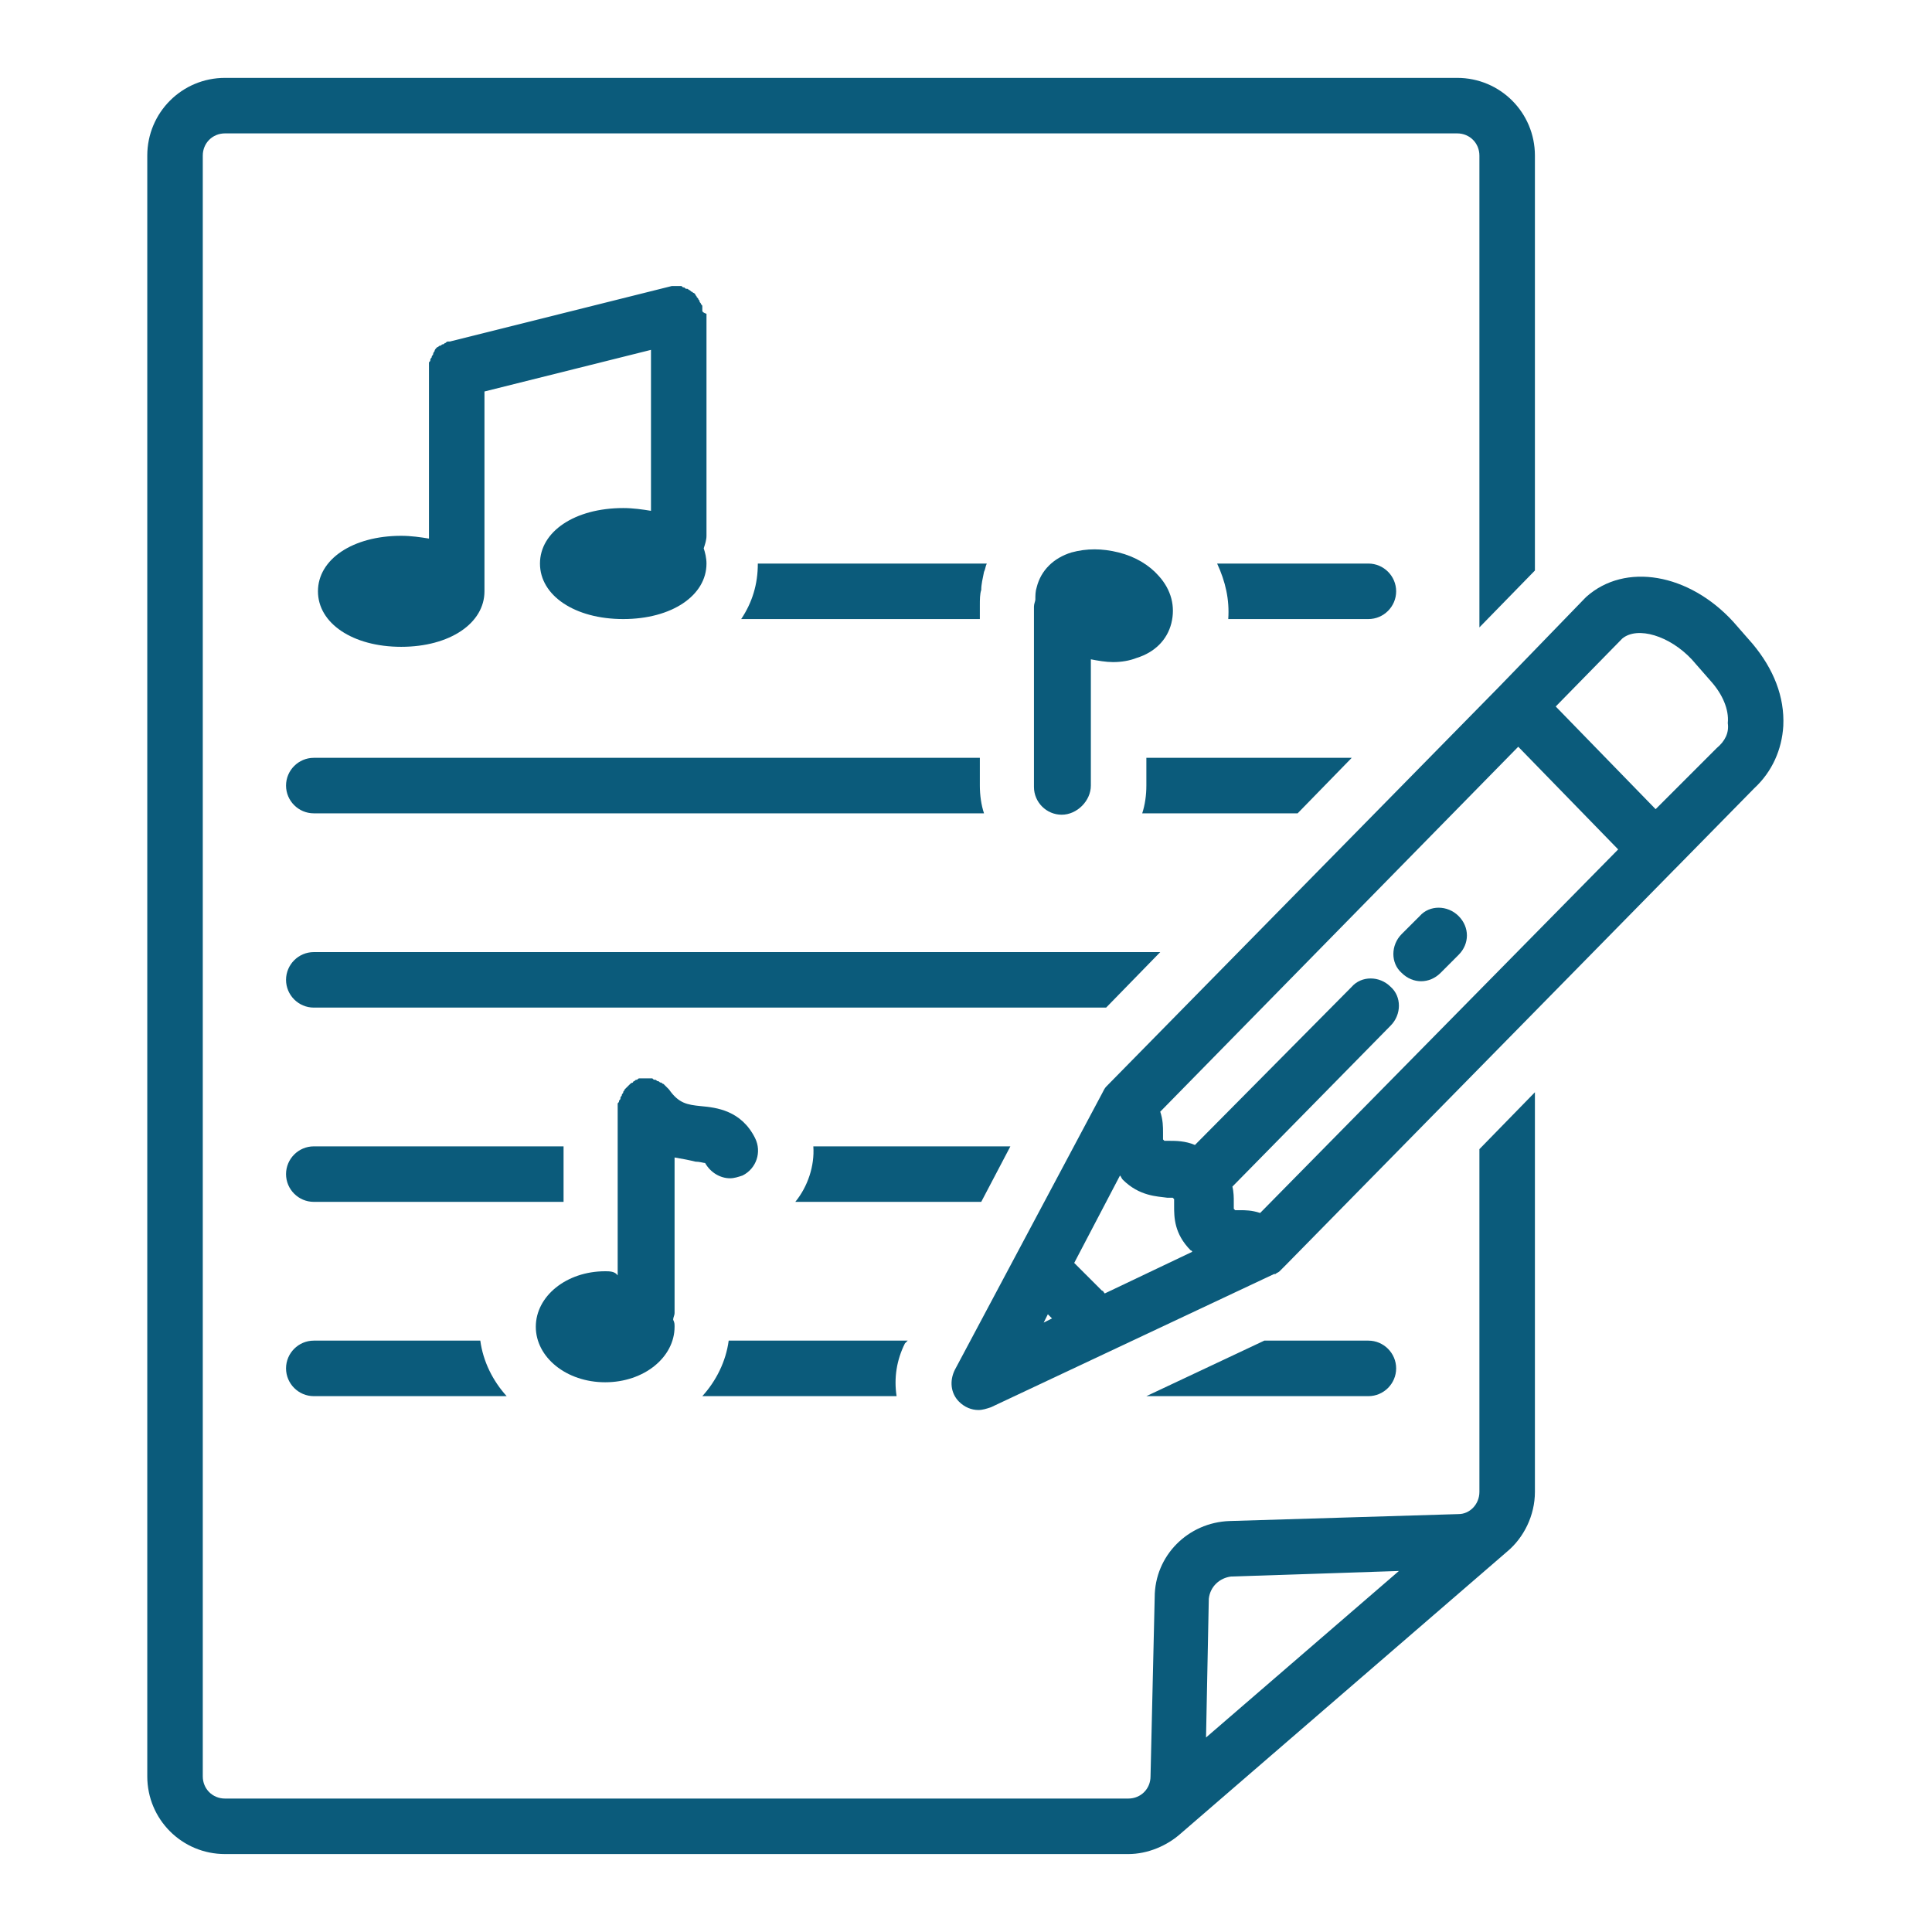
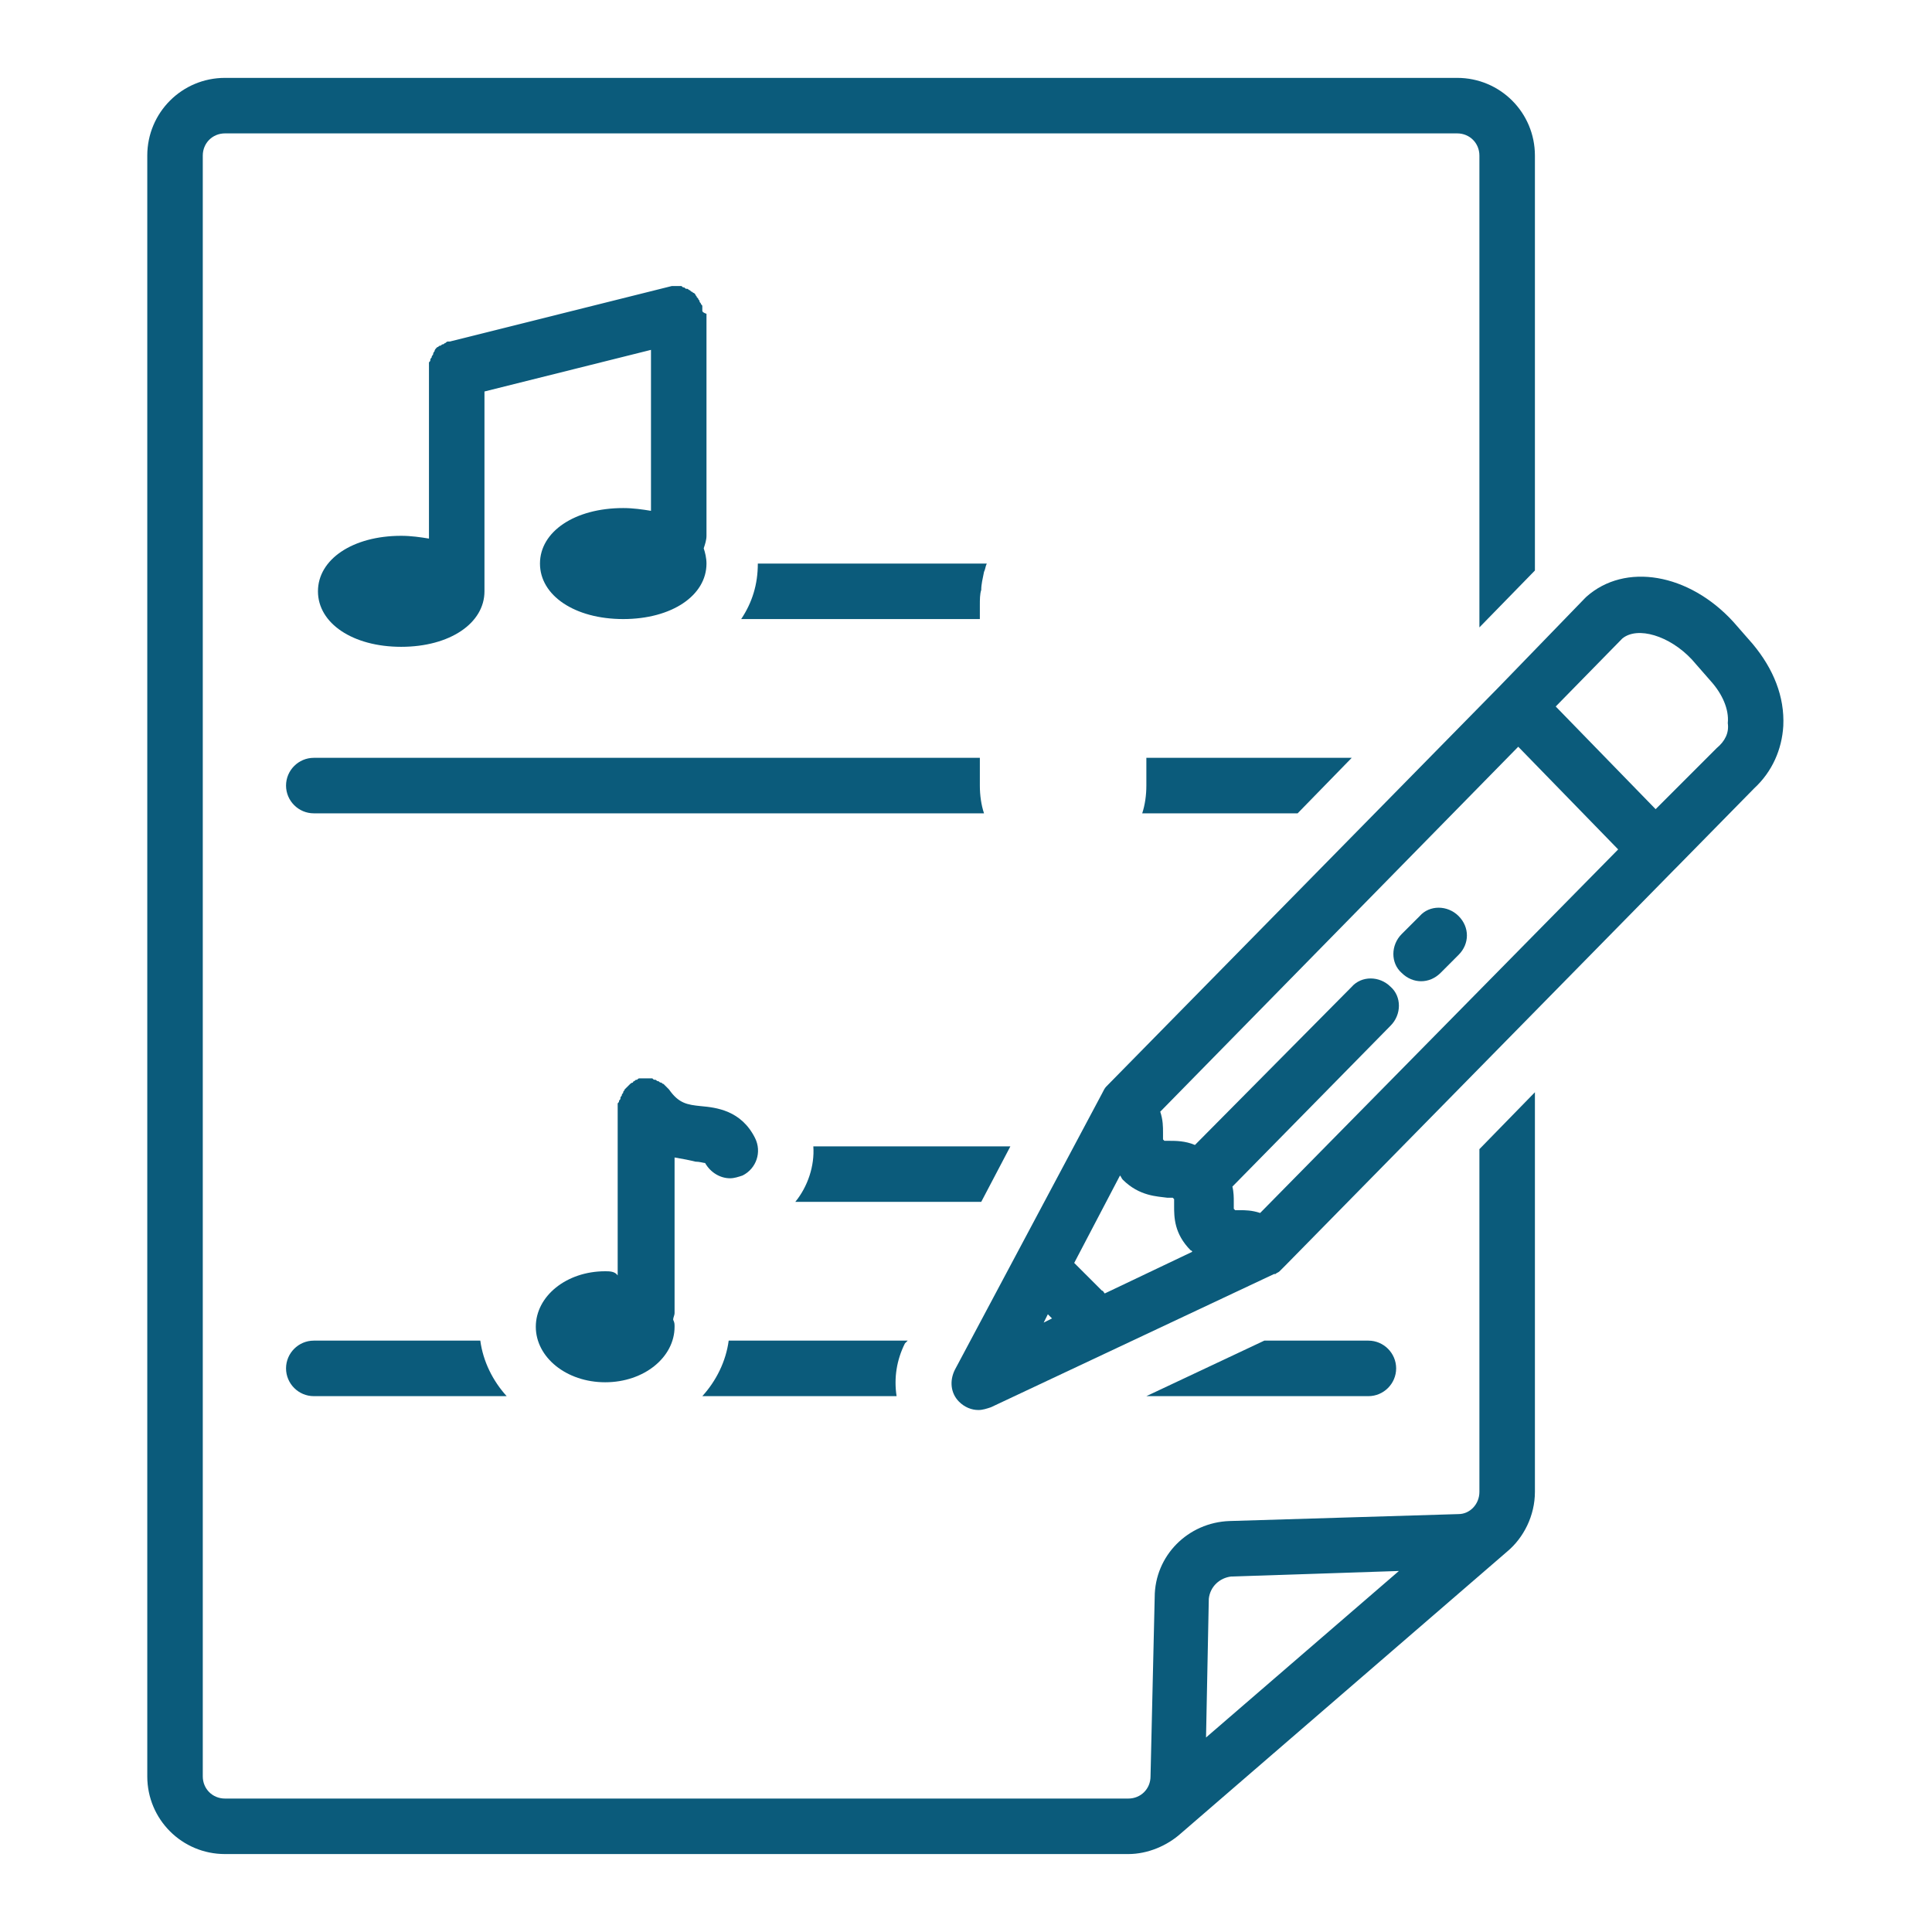
<svg xmlns="http://www.w3.org/2000/svg" width="500" viewBox="0 0 375 375" height="500" preserveAspectRatio="xMidYMid meet">
  <defs>
    <clipPath id="b0b82faafa">
      <path d="M 184 111 L 346.477 111 L 346.477 274 L 184 274 Z M 184 111 " clip-rule="nonzero" />
    </clipPath>
    <clipPath id="fda93a5391">
      <path d="M 28.477 15.117 L 298 15.117 L 298 360 L 28.477 360 Z M 28.477 15.117 " clip-rule="nonzero" />
    </clipPath>
  </defs>
  <g clip-path="url(#b0b82faafa)">
    <path fill="#0b5b7b" d="M 336.441 120.699 C 327.82 111.273 315.43 109.117 307.891 115.852 C 307.891 115.852 307.621 116.121 307.621 116.121 L 290.922 133.359 L 214.699 210.926 C 214.43 211.195 214.16 211.734 213.891 212.273 L 185.34 265.871 C 184.262 268.027 184.531 270.453 186.148 272.066 C 187.227 273.145 188.574 273.684 189.918 273.684 C 190.727 273.684 191.535 273.414 192.344 273.145 L 247.289 247.289 C 247.289 247.289 247.559 247.289 247.559 247.289 C 247.828 247.02 248.098 247.02 248.367 246.75 C 248.367 246.75 248.637 246.48 248.637 246.48 C 248.637 246.48 248.906 246.211 248.906 246.211 C 248.906 246.211 249.176 245.941 249.176 245.941 C 249.176 245.941 249.176 245.941 249.445 245.672 L 324.859 168.91 C 324.859 168.91 324.859 168.91 325.129 168.641 C 325.129 168.641 325.398 168.371 325.398 168.371 L 340.48 153.02 C 343.98 149.789 345.867 145.477 346.137 140.898 C 346.406 135.242 344.25 129.855 340.211 125.008 Z M 244.594 235.438 C 242.98 234.898 241.633 234.898 240.824 234.898 C 240.285 234.898 239.746 234.898 239.746 234.898 L 239.477 234.629 C 239.477 234.359 239.477 233.82 239.477 233.281 C 239.477 232.477 239.477 231.398 239.207 230.32 L 269.914 199.078 C 272.066 196.922 272.066 193.422 269.914 191.535 C 267.758 189.379 264.258 189.379 262.371 191.535 L 231.938 222.238 C 230.051 221.434 228.164 221.434 227.09 221.434 C 226.551 221.434 226.012 221.434 226.012 221.434 L 225.742 221.164 C 225.742 220.895 225.742 220.355 225.742 219.816 C 225.742 218.738 225.742 217.391 225.203 215.777 L 294.691 144.941 L 314.086 164.871 Z M 213.891 250.52 L 208.504 245.133 L 217.391 228.164 C 217.66 228.434 217.66 228.703 217.93 228.973 C 221.164 232.207 224.664 232.207 226.551 232.477 C 227.09 232.477 227.625 232.477 227.625 232.477 L 227.895 232.746 C 227.895 233.012 227.895 233.551 227.895 234.09 C 227.895 236.246 227.895 239.477 231.129 242.711 C 231.129 242.711 231.398 242.711 231.398 242.98 L 214.43 251.059 C 214.16 250.789 214.16 250.52 213.891 250.52 Z M 203.387 255.098 L 204.195 255.906 L 202.578 256.715 Z M 333.207 145.207 L 321.355 157.059 L 301.965 137.129 L 314.895 123.93 C 317.855 121.508 324.051 123.391 328.359 127.973 L 332.129 132.281 C 334.285 134.703 335.633 137.668 335.363 140.359 C 335.633 142.246 334.824 143.863 333.207 145.207 Z M 333.207 145.207 " fill-opacity="1" fill-rule="nonzero" />
  </g>
  <path fill="#0b5b7b" d="M 283.109 177.801 C 280.957 175.645 277.453 175.645 275.57 177.801 L 272.066 181.301 C 269.914 183.457 269.914 186.957 272.066 188.844 C 273.145 189.918 274.492 190.457 275.84 190.457 C 277.184 190.457 278.531 189.918 279.609 188.844 L 283.109 185.34 C 285.266 183.188 285.266 179.953 283.109 177.801 Z M 283.109 177.801 " fill-opacity="1" fill-rule="nonzero" />
  <path fill="#0b5b7b" d="M 136.32 60.367 C 136.32 60.098 136.32 60.098 136.32 59.828 C 136.32 59.828 136.32 59.559 136.32 59.559 C 136.32 59.289 136.32 59.289 136.051 59.02 C 136.051 58.75 135.781 58.75 135.781 58.48 C 135.781 58.211 135.512 58.211 135.512 57.941 C 135.512 57.941 135.242 57.672 135.242 57.672 C 135.242 57.406 134.973 57.406 134.973 57.137 C 134.973 57.137 134.703 56.867 134.703 56.867 C 134.438 56.867 134.438 56.598 134.168 56.598 C 134.168 56.598 133.898 56.328 133.898 56.328 C 133.629 56.328 133.629 56.059 133.359 56.059 C 133.09 56.059 133.09 56.059 132.82 55.789 C 132.551 55.789 132.551 55.789 132.281 55.52 C 132.012 55.52 132.012 55.52 131.742 55.52 C 131.742 55.52 131.473 55.52 131.473 55.52 C 131.203 55.52 131.203 55.52 130.934 55.52 C 130.664 55.52 130.664 55.52 130.395 55.52 L 87.301 66.293 C 87.301 66.293 87.031 66.293 87.031 66.293 C 86.762 66.293 86.762 66.293 86.492 66.562 C 86.223 66.562 86.223 66.832 85.953 66.832 C 85.684 66.832 85.684 67.102 85.414 67.102 C 85.148 67.102 85.148 67.371 84.879 67.371 C 84.879 67.371 84.609 67.641 84.609 67.641 C 84.609 67.641 84.34 67.91 84.34 68.18 C 84.34 68.18 84.07 68.449 84.07 68.715 C 84.07 68.984 83.801 68.984 83.801 69.254 C 83.801 69.523 83.531 69.523 83.531 69.793 C 83.531 70.062 83.531 70.062 83.262 70.332 C 83.262 70.602 83.262 70.602 83.262 70.871 C 83.262 71.141 83.262 71.141 83.262 71.41 C 83.262 71.41 83.262 71.68 83.262 71.68 L 83.262 104.539 C 81.645 104.27 79.762 104 77.875 104 C 68.449 104 61.715 108.578 61.715 114.773 C 61.715 120.969 68.449 125.547 77.875 125.547 C 87.301 125.547 94.035 120.969 94.035 114.773 L 94.035 75.988 L 126.355 67.91 L 126.355 99.152 C 124.738 98.883 122.855 98.613 120.969 98.613 C 111.543 98.613 104.809 103.191 104.809 109.387 C 104.809 115.582 111.543 120.16 120.969 120.16 C 130.395 120.16 137.129 115.582 137.129 109.387 C 137.129 108.309 136.859 107.23 136.59 106.426 C 136.859 105.617 137.129 104.809 137.129 104 L 137.129 60.906 C 136.32 60.637 136.32 60.367 136.32 60.367 Z M 136.32 60.367 " fill-opacity="1" fill-rule="nonzero" />
  <path fill="#0b5b7b" d="M 55.52 265.602 C 55.52 268.566 57.945 270.992 60.906 270.992 L 98.344 270.992 C 95.652 268.027 93.766 264.258 93.227 260.215 L 60.906 260.215 C 57.945 260.215 55.52 262.641 55.52 265.602 Z M 55.52 265.602 " fill-opacity="1" fill-rule="nonzero" />
  <path fill="#0b5b7b" d="M 130.934 224.664 C 132.551 224.934 133.898 225.203 134.973 225.473 C 135.781 225.473 136.59 225.742 136.859 225.742 C 137.938 227.625 139.824 228.703 141.707 228.703 C 142.516 228.703 143.324 228.434 144.133 228.164 C 146.824 226.82 147.902 223.586 146.555 220.895 C 143.863 215.508 139.016 214.969 136.051 214.699 C 133.359 214.43 131.742 214.16 129.855 211.465 C 129.855 211.465 129.586 211.195 129.586 211.195 C 129.316 210.926 129.316 210.926 129.051 210.66 C 129.051 210.66 128.781 210.391 128.781 210.391 C 128.512 210.391 128.512 210.121 128.242 210.121 C 127.973 210.121 127.973 209.852 127.703 209.852 C 127.434 209.852 127.434 209.582 127.164 209.582 C 126.895 209.582 126.895 209.582 126.625 209.312 C 126.355 209.312 126.355 209.312 126.086 209.312 C 125.816 209.312 125.547 209.312 125.547 209.312 C 125.547 209.312 125.277 209.312 125.277 209.312 C 125.008 209.312 124.738 209.312 124.469 209.312 C 124.469 209.312 124.199 209.312 124.199 209.312 C 123.93 209.312 123.93 209.312 123.66 209.582 C 123.395 209.582 123.395 209.582 123.125 209.852 C 123.125 209.852 122.855 209.852 122.855 210.121 C 122.586 210.121 122.316 210.391 122.316 210.391 C 122.316 210.391 122.047 210.66 122.047 210.66 C 121.777 210.926 121.777 210.926 121.508 211.195 C 121.508 211.195 121.238 211.465 121.238 211.465 C 121.238 211.734 120.969 211.734 120.969 212.004 C 120.969 212.273 120.699 212.273 120.699 212.543 C 120.699 212.812 120.43 212.812 120.43 213.082 C 120.43 213.352 120.43 213.352 120.16 213.621 C 120.16 213.891 120.16 213.891 119.891 214.16 C 119.891 214.43 119.891 214.699 119.891 214.699 C 119.891 214.699 119.891 214.969 119.891 214.969 L 119.891 247.559 C 119.352 246.75 118.273 246.75 117.469 246.75 C 109.926 246.75 104 251.598 104 257.523 C 104 263.449 109.926 268.297 117.469 268.297 C 125.008 268.297 130.934 263.449 130.934 257.523 C 130.934 256.984 130.934 256.715 130.664 256.176 C 130.664 255.637 130.934 255.367 130.934 254.828 Z M 130.934 224.664 " fill-opacity="1" fill-rule="nonzero" />
-   <path fill="#0b5b7b" d="M 270.992 114.773 C 270.992 111.812 268.566 109.387 265.605 109.387 L 236.246 109.387 C 237.863 112.887 238.668 116.391 238.402 120.16 L 265.605 120.16 C 268.566 120.16 270.992 117.738 270.992 114.773 Z M 270.992 114.773 " fill-opacity="1" fill-rule="nonzero" />
-   <path fill="#0b5b7b" d="M 211.734 152.48 L 211.734 127.973 C 213.082 128.242 214.699 128.512 216.047 128.512 C 217.66 128.512 219.277 128.242 220.625 127.703 C 224.125 126.625 226.551 124.199 227.359 120.969 C 228.164 117.738 227.359 114.504 224.934 111.812 C 223.047 109.656 220.355 108.039 217.121 107.23 C 213.891 106.426 210.93 106.426 207.965 107.23 C 204.465 108.309 202.039 110.734 201.23 113.965 C 200.961 114.773 200.961 115.582 200.961 116.391 C 200.961 116.66 200.691 117.199 200.691 117.738 L 200.691 152.75 C 200.691 155.715 203.117 158.137 206.078 158.137 C 209.043 158.137 211.734 155.445 211.734 152.48 Z M 211.734 152.48 " fill-opacity="1" fill-rule="nonzero" />
-   <path fill="#0b5b7b" d="M 109.387 222.508 L 60.906 222.508 C 57.945 222.508 55.52 224.934 55.52 227.895 C 55.52 230.859 57.945 233.281 60.906 233.281 L 109.387 233.281 Z M 109.387 222.508 " fill-opacity="1" fill-rule="nonzero" />
-   <path fill="#0b5b7b" d="M 225.203 184.801 L 60.906 184.801 C 57.945 184.801 55.52 187.227 55.52 190.188 C 55.52 193.152 57.945 195.574 60.906 195.574 L 214.699 195.574 Z M 225.203 184.801 " fill-opacity="1" fill-rule="nonzero" />
  <g clip-path="url(#fda93a5391)">
    <path fill="#0b5b7b" d="M 287.152 289.574 C 287.152 292 285.266 293.883 283.109 293.883 L 238.668 295.23 C 230.59 295.5 224.125 301.965 224.125 310.043 L 223.316 344.789 C 223.316 347.215 221.434 349.098 219.008 349.098 L 43.668 349.098 C 41.246 349.098 39.359 347.215 39.359 344.789 L 39.359 30.203 C 39.359 27.777 41.246 25.891 43.668 25.891 L 282.84 25.891 C 285.266 25.891 287.152 27.777 287.152 30.203 L 287.152 121.777 L 297.926 110.734 L 297.926 30.203 C 297.926 21.852 291.191 15.117 282.84 15.117 L 43.668 15.117 C 35.32 15.117 28.586 21.852 28.586 30.203 L 28.586 344.789 C 28.586 353.141 35.32 359.871 43.668 359.871 L 219.008 359.871 C 222.777 359.871 226.551 358.258 229.242 355.832 L 292.539 301.156 C 295.77 298.461 297.926 294.152 297.926 289.574 L 297.926 212.004 L 287.152 223.047 Z M 238.938 306.004 L 271.527 304.926 L 234.09 337.246 L 234.629 310.312 C 234.898 307.891 236.785 306.273 238.938 306.004 Z M 238.938 306.004 " fill-opacity="1" fill-rule="nonzero" />
  </g>
  <path fill="#0b5b7b" d="M 196.113 222.508 L 157.867 222.508 C 158.137 226.281 156.789 230.32 154.367 233.281 L 190.457 233.281 Z M 196.113 222.508 " fill-opacity="1" fill-rule="nonzero" />
  <path fill="#0b5b7b" d="M 176.184 260.215 L 141.438 260.215 C 140.898 264.258 139.016 268.027 136.32 270.992 L 174.027 270.992 C 173.488 267.488 174.027 263.988 175.645 260.754 Z M 176.184 260.215 " fill-opacity="1" fill-rule="nonzero" />
  <path fill="#0b5b7b" d="M 270.992 265.602 C 270.992 262.641 268.566 260.215 265.605 260.215 L 245.402 260.215 L 222.508 270.992 L 265.605 270.992 C 268.566 270.992 270.992 268.566 270.992 265.602 Z M 270.992 265.602 " fill-opacity="1" fill-rule="nonzero" />
  <path fill="#0b5b7b" d="M 55.52 152.48 C 55.52 155.445 57.945 157.867 60.906 157.867 L 190.996 157.867 C 190.457 156.25 190.188 154.367 190.188 152.48 L 190.188 147.094 L 60.906 147.094 C 57.945 147.094 55.52 149.52 55.52 152.48 Z M 55.52 152.48 " fill-opacity="1" fill-rule="nonzero" />
  <path fill="#0b5b7b" d="M 262.371 147.094 L 222.508 147.094 L 222.508 152.48 C 222.508 154.367 222.238 156.25 221.703 157.867 L 251.867 157.867 Z M 262.371 147.094 " fill-opacity="1" fill-rule="nonzero" />
  <path fill="#0b5b7b" d="M 190.188 117.469 C 190.188 116.391 190.188 115.312 190.457 114.504 C 190.457 113.426 190.727 112.352 190.996 111.004 C 191.266 110.465 191.266 109.926 191.535 109.387 L 147.094 109.387 C 147.094 113.426 146.016 116.93 143.863 120.16 L 190.188 120.16 Z M 190.188 117.469 " fill-opacity="1" fill-rule="nonzero" />
</svg>